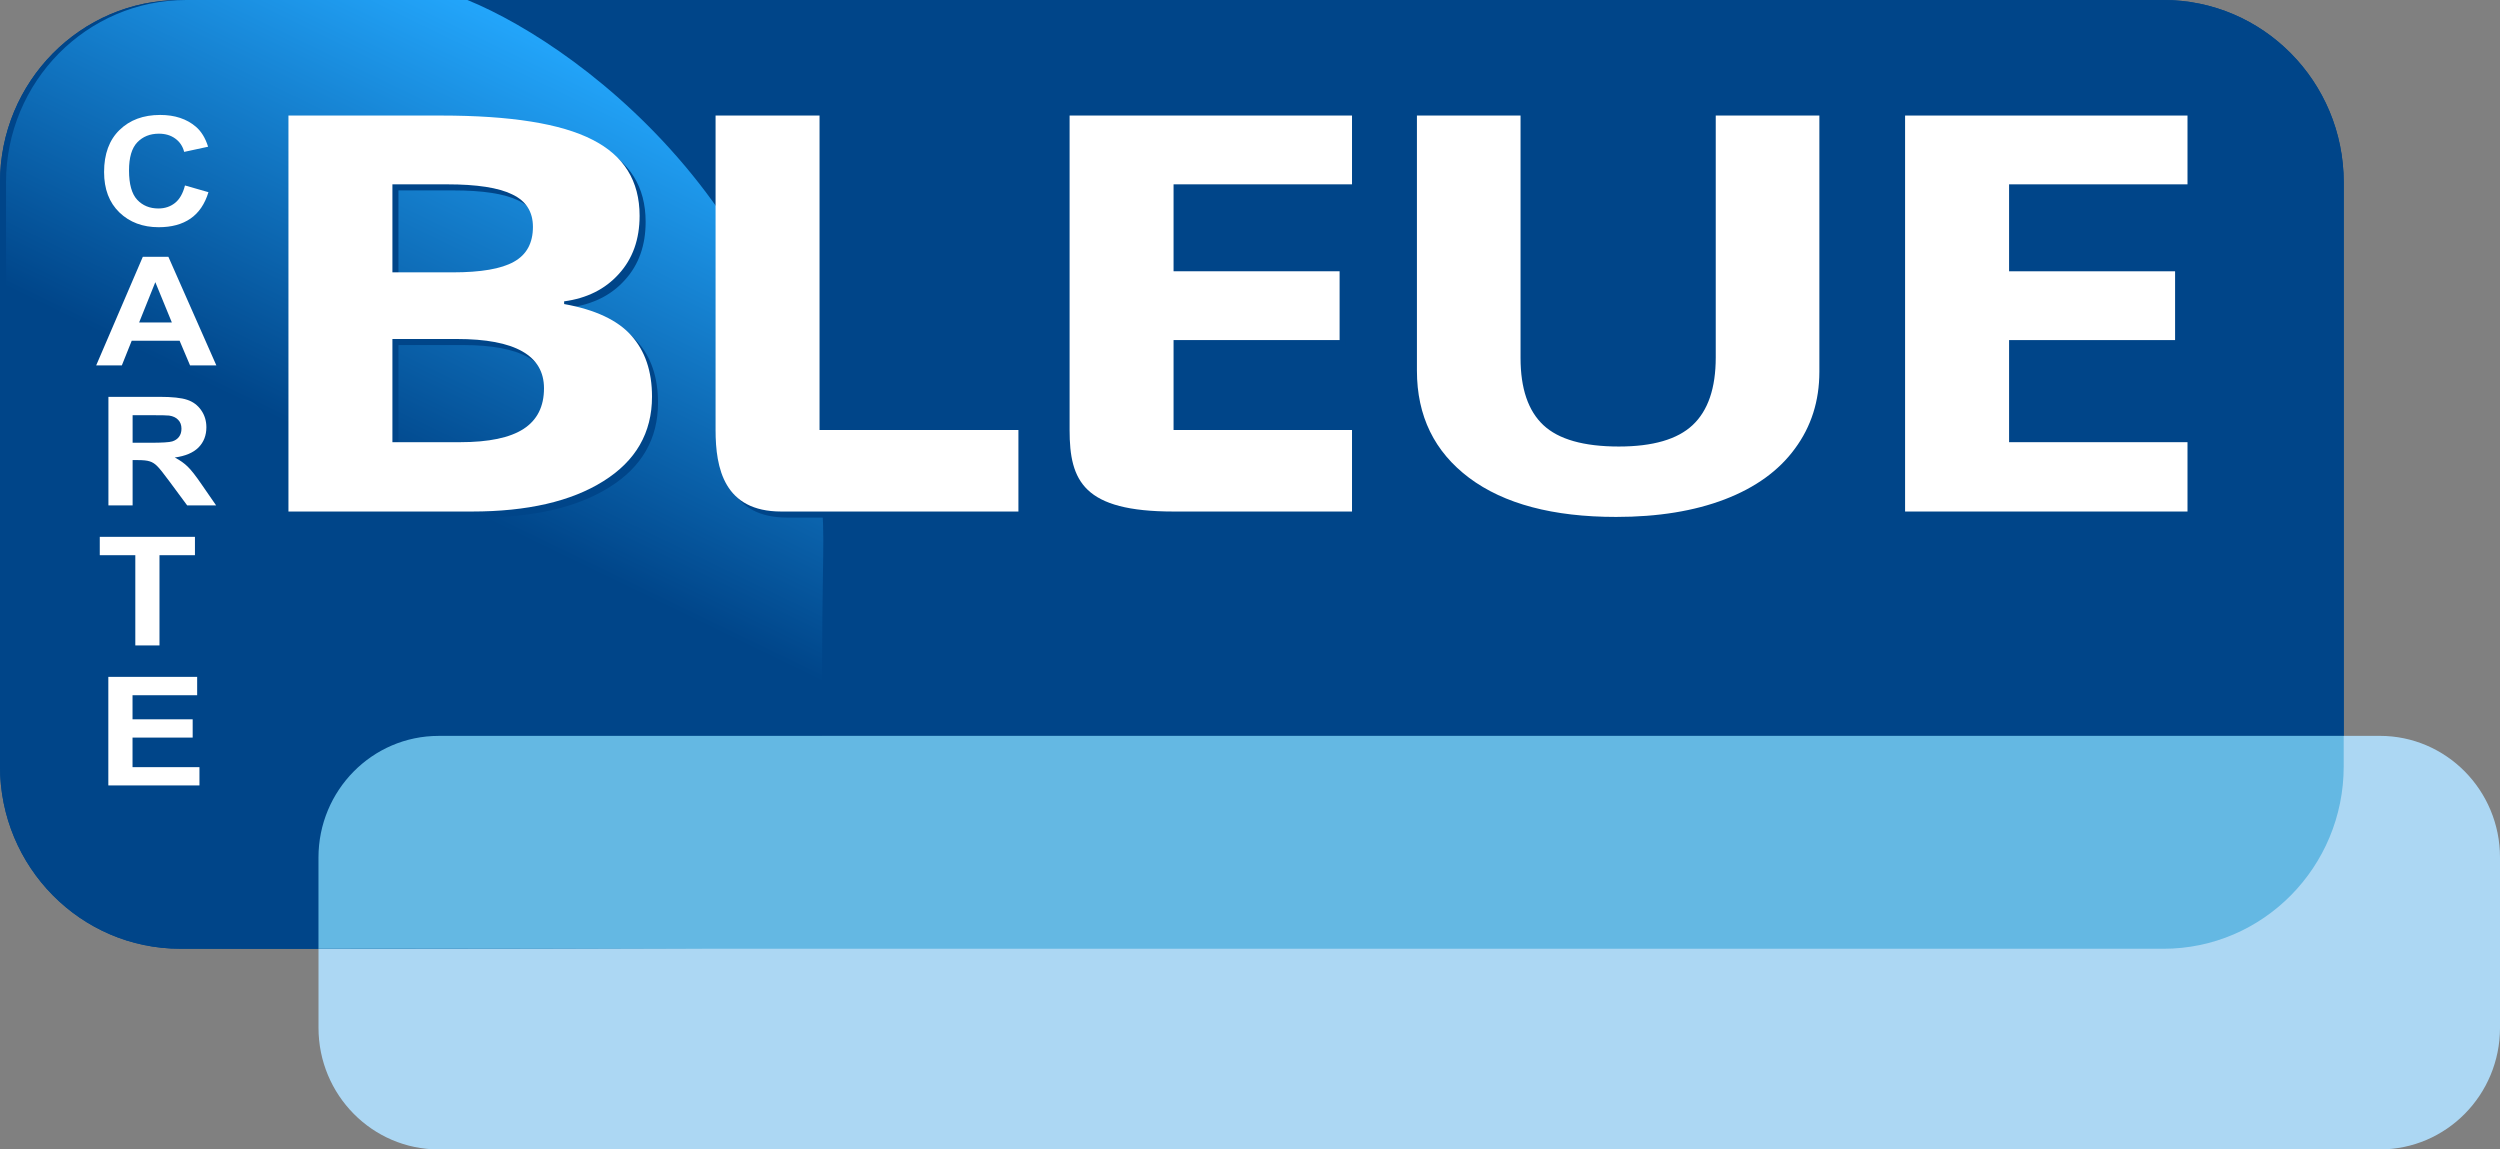
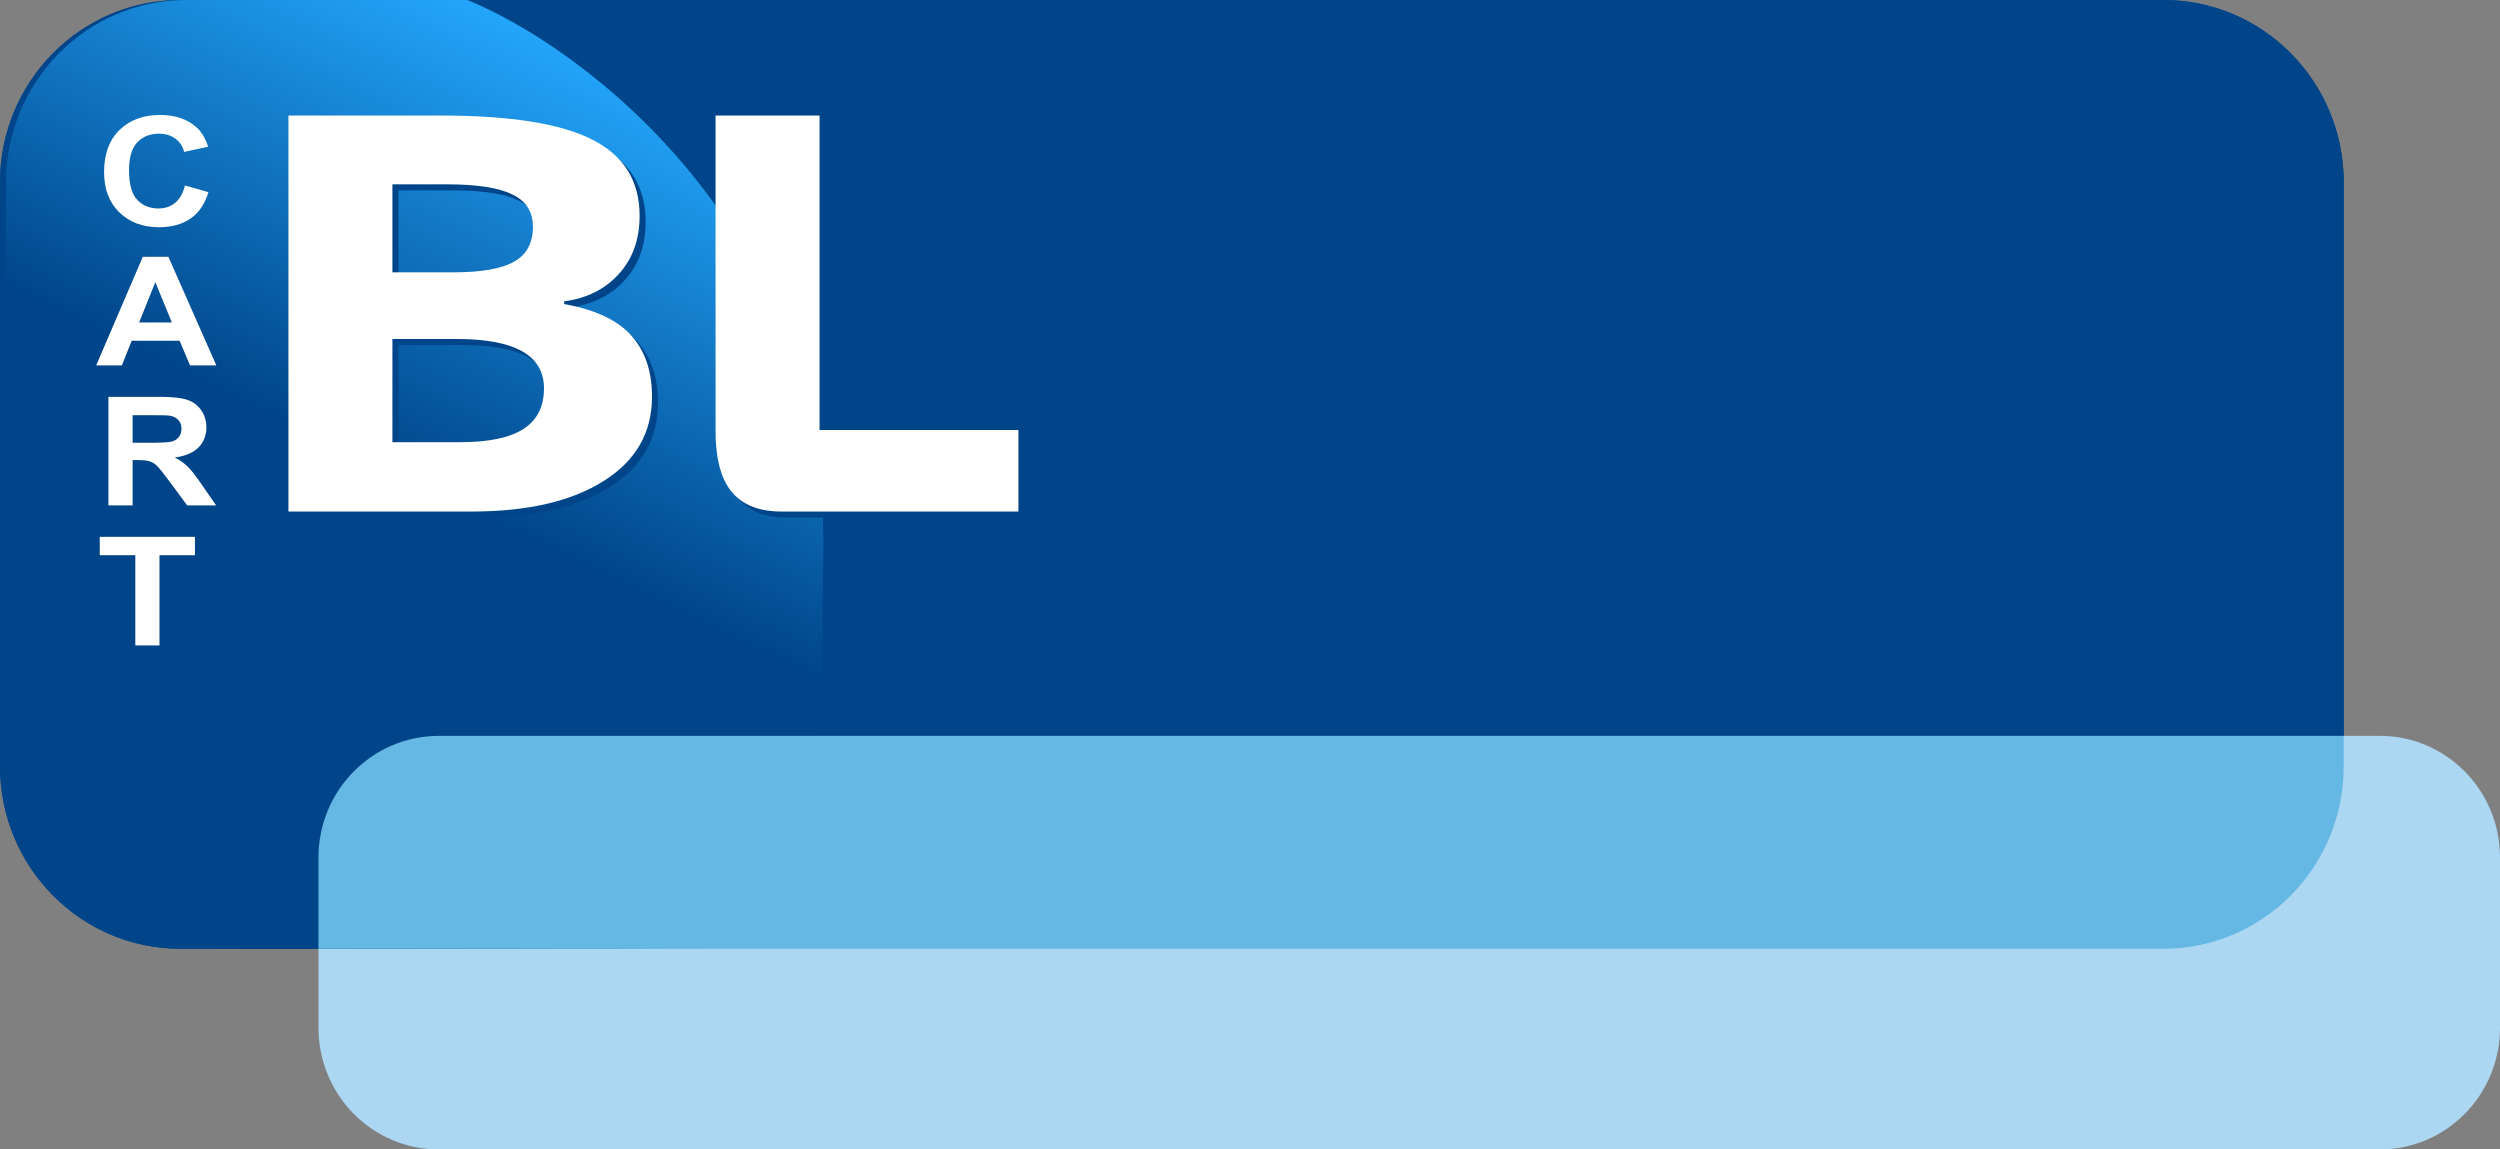
<svg xmlns="http://www.w3.org/2000/svg" width="87" height="40" viewBox="0 0 87 40" fill="none">
  <rect x="0" y="0" width="87" height="40" fill="#808080" stroke="none" />
  <path d="M0 6.349C0 2.843 2.809 0 6.274 0H75.288C78.754 0 81.562 2.843 81.562 6.349V26.667C81.562 30.173 78.754 33.016 75.288 33.016H6.274C2.809 33.016 0 30.173 0 26.667V6.349Z" fill="#004589" />
  <path d="M11.084 29.841C11.084 27.503 12.957 25.608 15.267 25.608H82.817C85.127 25.608 87 27.503 87 29.841V35.767C87 38.105 85.127 40 82.817 40H15.267C12.957 40 11.084 38.105 11.084 35.767V29.841Z" fill="#ACD7F3" />
  <path fill-rule="evenodd" clip-rule="evenodd" d="M6.274 0C2.809 0 0 2.843 0 6.349V26.667C0 30.173 2.809 33.016 6.274 33.016H11.084V29.841C11.084 27.503 12.957 25.608 15.267 25.608H81.562V6.349C81.562 2.843 78.754 0 75.288 0H6.274Z" fill="#004589" />
  <path fill-rule="evenodd" clip-rule="evenodd" d="M16.266 0C20.393 1.688 28.858 8.082 28.648 19.289C28.547 24.705 28.648 32.974 28.648 32.974C28.648 32.974 20.294 33.016 13.529 33.016C13.479 33.016 13.429 33.016 13.379 33.016C10.021 33.016 7.076 33.005 5.772 32.974H5.765C2.639 32.614 0.21 29.927 0.21 26.667V6.349C0.21 2.843 3.019 0 6.484 0H16.266Z" fill="url(#paint0_linear_59_6520)" />
  <path fill-rule="evenodd" clip-rule="evenodd" d="M81.561 25.609V26.668C81.561 30.174 78.752 33.017 75.287 33.017H11.083V29.842C11.083 27.505 12.956 25.609 15.266 25.609H81.561Z" fill="#64B8E3" />
  <path d="M10.248 4.232H15.558C17.978 4.232 19.733 4.512 20.822 5.071C21.919 5.624 22.468 6.507 22.468 7.72C22.468 8.543 22.227 9.218 21.744 9.746C21.27 10.274 20.635 10.591 19.842 10.698V10.792C20.923 10.987 21.701 11.352 22.176 11.886C22.658 12.42 22.899 13.13 22.899 14.016C22.899 15.273 22.335 16.253 21.207 16.956C20.087 17.66 18.562 18.012 16.632 18.012H10.248V4.232ZM13.866 9.69H15.967C16.947 9.69 17.655 9.567 18.091 9.322C18.535 9.077 18.756 8.672 18.756 8.106C18.756 7.578 18.515 7.201 18.033 6.975C17.558 6.743 16.803 6.626 15.768 6.626H13.866V9.69ZM13.866 12.008V15.599H16.224C17.22 15.599 17.955 15.445 18.43 15.137C18.904 14.829 19.141 14.358 19.141 13.724C19.141 12.58 18.13 12.008 16.107 12.008H13.866Z" fill="#004589" />
  <path d="M63.524 4.232V13.149C63.524 14.167 63.24 15.059 62.672 15.825C62.112 16.592 61.299 17.18 60.233 17.588C59.167 17.996 57.907 18.201 56.452 18.201C54.258 18.201 52.553 17.748 51.34 16.843C50.126 15.932 49.519 14.688 49.519 13.111V4.232H53.125V12.668C53.125 13.73 53.39 14.509 53.919 15.005C54.448 15.502 55.323 15.75 56.545 15.75C57.728 15.75 58.584 15.502 59.113 15.005C59.65 14.503 59.918 13.717 59.918 12.649V4.232H63.524Z" fill="#004589" />
  <path d="M76.335 18.012H66.507V4.232H76.335V6.626H70.126V9.652H75.903V12.046H70.126V15.599H76.335V18.012Z" fill="#004589" />
  <path d="M28.73 4.232H25.112V15.176C25.112 16.508 25.41 18.012 27.397 18.012H35.651V15.176H28.73V4.232Z" fill="#004589" />
-   <path d="M47.259 4.232H37.432V15.176C37.432 16.956 37.919 18.012 41.05 18.012H47.259V15.176H41.05V12.046H46.828V9.652H41.05V6.626H47.259V4.232Z" fill="#004589" />
  <path d="M10.038 4.021H15.348C17.768 4.021 19.523 4.301 20.612 4.86C21.709 5.413 22.258 6.296 22.258 7.508C22.258 8.331 22.017 9.007 21.534 9.535C21.059 10.063 20.425 10.38 19.632 10.487V10.581C20.713 10.776 21.491 11.14 21.966 11.674C22.448 12.208 22.69 12.918 22.69 13.804C22.69 15.061 22.125 16.041 20.997 16.745C19.877 17.449 18.352 17.801 16.422 17.801H10.038V4.021ZM13.656 9.478H15.757C16.737 9.478 17.445 9.356 17.881 9.111C18.325 8.866 18.546 8.46 18.546 7.895C18.546 7.367 18.305 6.99 17.823 6.764C17.348 6.531 16.593 6.415 15.559 6.415H13.656V9.478ZM13.656 11.797V15.388H16.014C17.01 15.388 17.745 15.234 18.22 14.926C18.694 14.618 18.931 14.147 18.931 13.512C18.931 12.369 17.92 11.797 15.897 11.797H13.656Z" fill="white" />
-   <path d="M63.314 4.021V12.937C63.314 13.955 63.03 14.848 62.462 15.614C61.902 16.381 61.089 16.968 60.023 17.377C58.957 17.785 57.697 17.989 56.242 17.989C54.047 17.989 52.343 17.537 51.13 16.632C49.916 15.721 49.309 14.477 49.309 12.9V4.021H52.915V12.457C52.915 13.518 53.18 14.298 53.709 14.794C54.238 15.29 55.114 15.539 56.335 15.539C57.518 15.539 58.374 15.29 58.903 14.794C59.44 14.291 59.708 13.506 59.708 12.438V4.021H63.314Z" fill="white" />
-   <path d="M76.125 17.801H66.297V4.021H76.125V6.415H69.916V9.441H75.693V11.835H69.916V15.388H76.125V17.801Z" fill="white" />
  <path d="M28.52 4.021H24.902V14.965C24.902 16.296 25.2 17.801 27.187 17.801H35.441V14.965H28.52V4.021Z" fill="white" />
-   <path d="M47.05 4.021H37.222V14.965C37.222 16.745 37.709 17.801 40.84 17.801H47.05V14.965H40.84V11.835H46.618V9.441H40.84V6.415H47.05V4.021Z" fill="white" />
  <path d="M6.437 6.454L7.254 6.688C7.128 7.101 6.92 7.407 6.628 7.608C6.338 7.808 5.969 7.907 5.522 7.907C4.968 7.907 4.513 7.736 4.157 7.395C3.801 7.051 3.622 6.582 3.622 5.987C3.622 5.358 3.802 4.87 4.16 4.523C4.518 4.174 4.989 4 5.573 4C6.083 4 6.497 4.137 6.816 4.41C7.005 4.571 7.147 4.803 7.242 5.106L6.409 5.286C6.36 5.09 6.256 4.936 6.099 4.822C5.944 4.709 5.754 4.652 5.53 4.652C5.221 4.652 4.97 4.753 4.777 4.954C4.585 5.155 4.49 5.48 4.49 5.931C4.49 6.408 4.585 6.748 4.774 6.951C4.964 7.154 5.21 7.255 5.513 7.255C5.737 7.255 5.929 7.191 6.091 7.062C6.252 6.933 6.367 6.73 6.437 6.454Z" fill="white" />
  <path d="M7.529 12.716H6.614L6.25 11.857H4.584L4.24 12.716H3.347L4.97 8.937H5.86L7.529 12.716ZM5.98 11.221L5.405 9.819L4.842 11.221H5.98Z" fill="white" />
  <path d="M3.773 17.588V13.81H5.545C5.99 13.81 6.313 13.844 6.514 13.913C6.717 13.98 6.879 14.1 7 14.274C7.122 14.447 7.182 14.646 7.182 14.869C7.182 15.152 7.091 15.387 6.907 15.573C6.723 15.756 6.448 15.872 6.082 15.921C6.264 16.017 6.414 16.122 6.531 16.238C6.651 16.353 6.811 16.557 7.012 16.851L7.521 17.588H6.514L5.906 16.766C5.69 16.472 5.542 16.287 5.462 16.212C5.383 16.134 5.298 16.082 5.209 16.055C5.12 16.025 4.979 16.011 4.785 16.011H4.615V17.588H3.773ZM4.615 15.408H5.238C5.641 15.408 5.893 15.392 5.994 15.361C6.094 15.33 6.173 15.277 6.23 15.201C6.287 15.126 6.315 15.031 6.315 14.918C6.315 14.791 6.277 14.688 6.201 14.611C6.128 14.532 6.022 14.482 5.886 14.462C5.818 14.453 5.613 14.449 5.272 14.449H4.615V15.408Z" fill="white" />
  <path d="M4.709 22.461V19.321H3.472V18.682H6.784V19.321H5.55V22.461H4.709Z" fill="white" />
-   <path d="M3.77 27.333V23.555H6.861V24.194H4.612V25.032H6.705V25.668H4.612V26.697H6.941V27.333H3.77Z" fill="white" />
  <defs>
    <linearGradient id="paint0_linear_59_6520" x1="12.488" y1="15.948" x2="19.72" y2="1.01" gradientUnits="userSpaceOnUse">
      <stop stop-color="#004589" />
      <stop offset="1" stop-color="#24A9FF" />
    </linearGradient>
  </defs>
</svg>